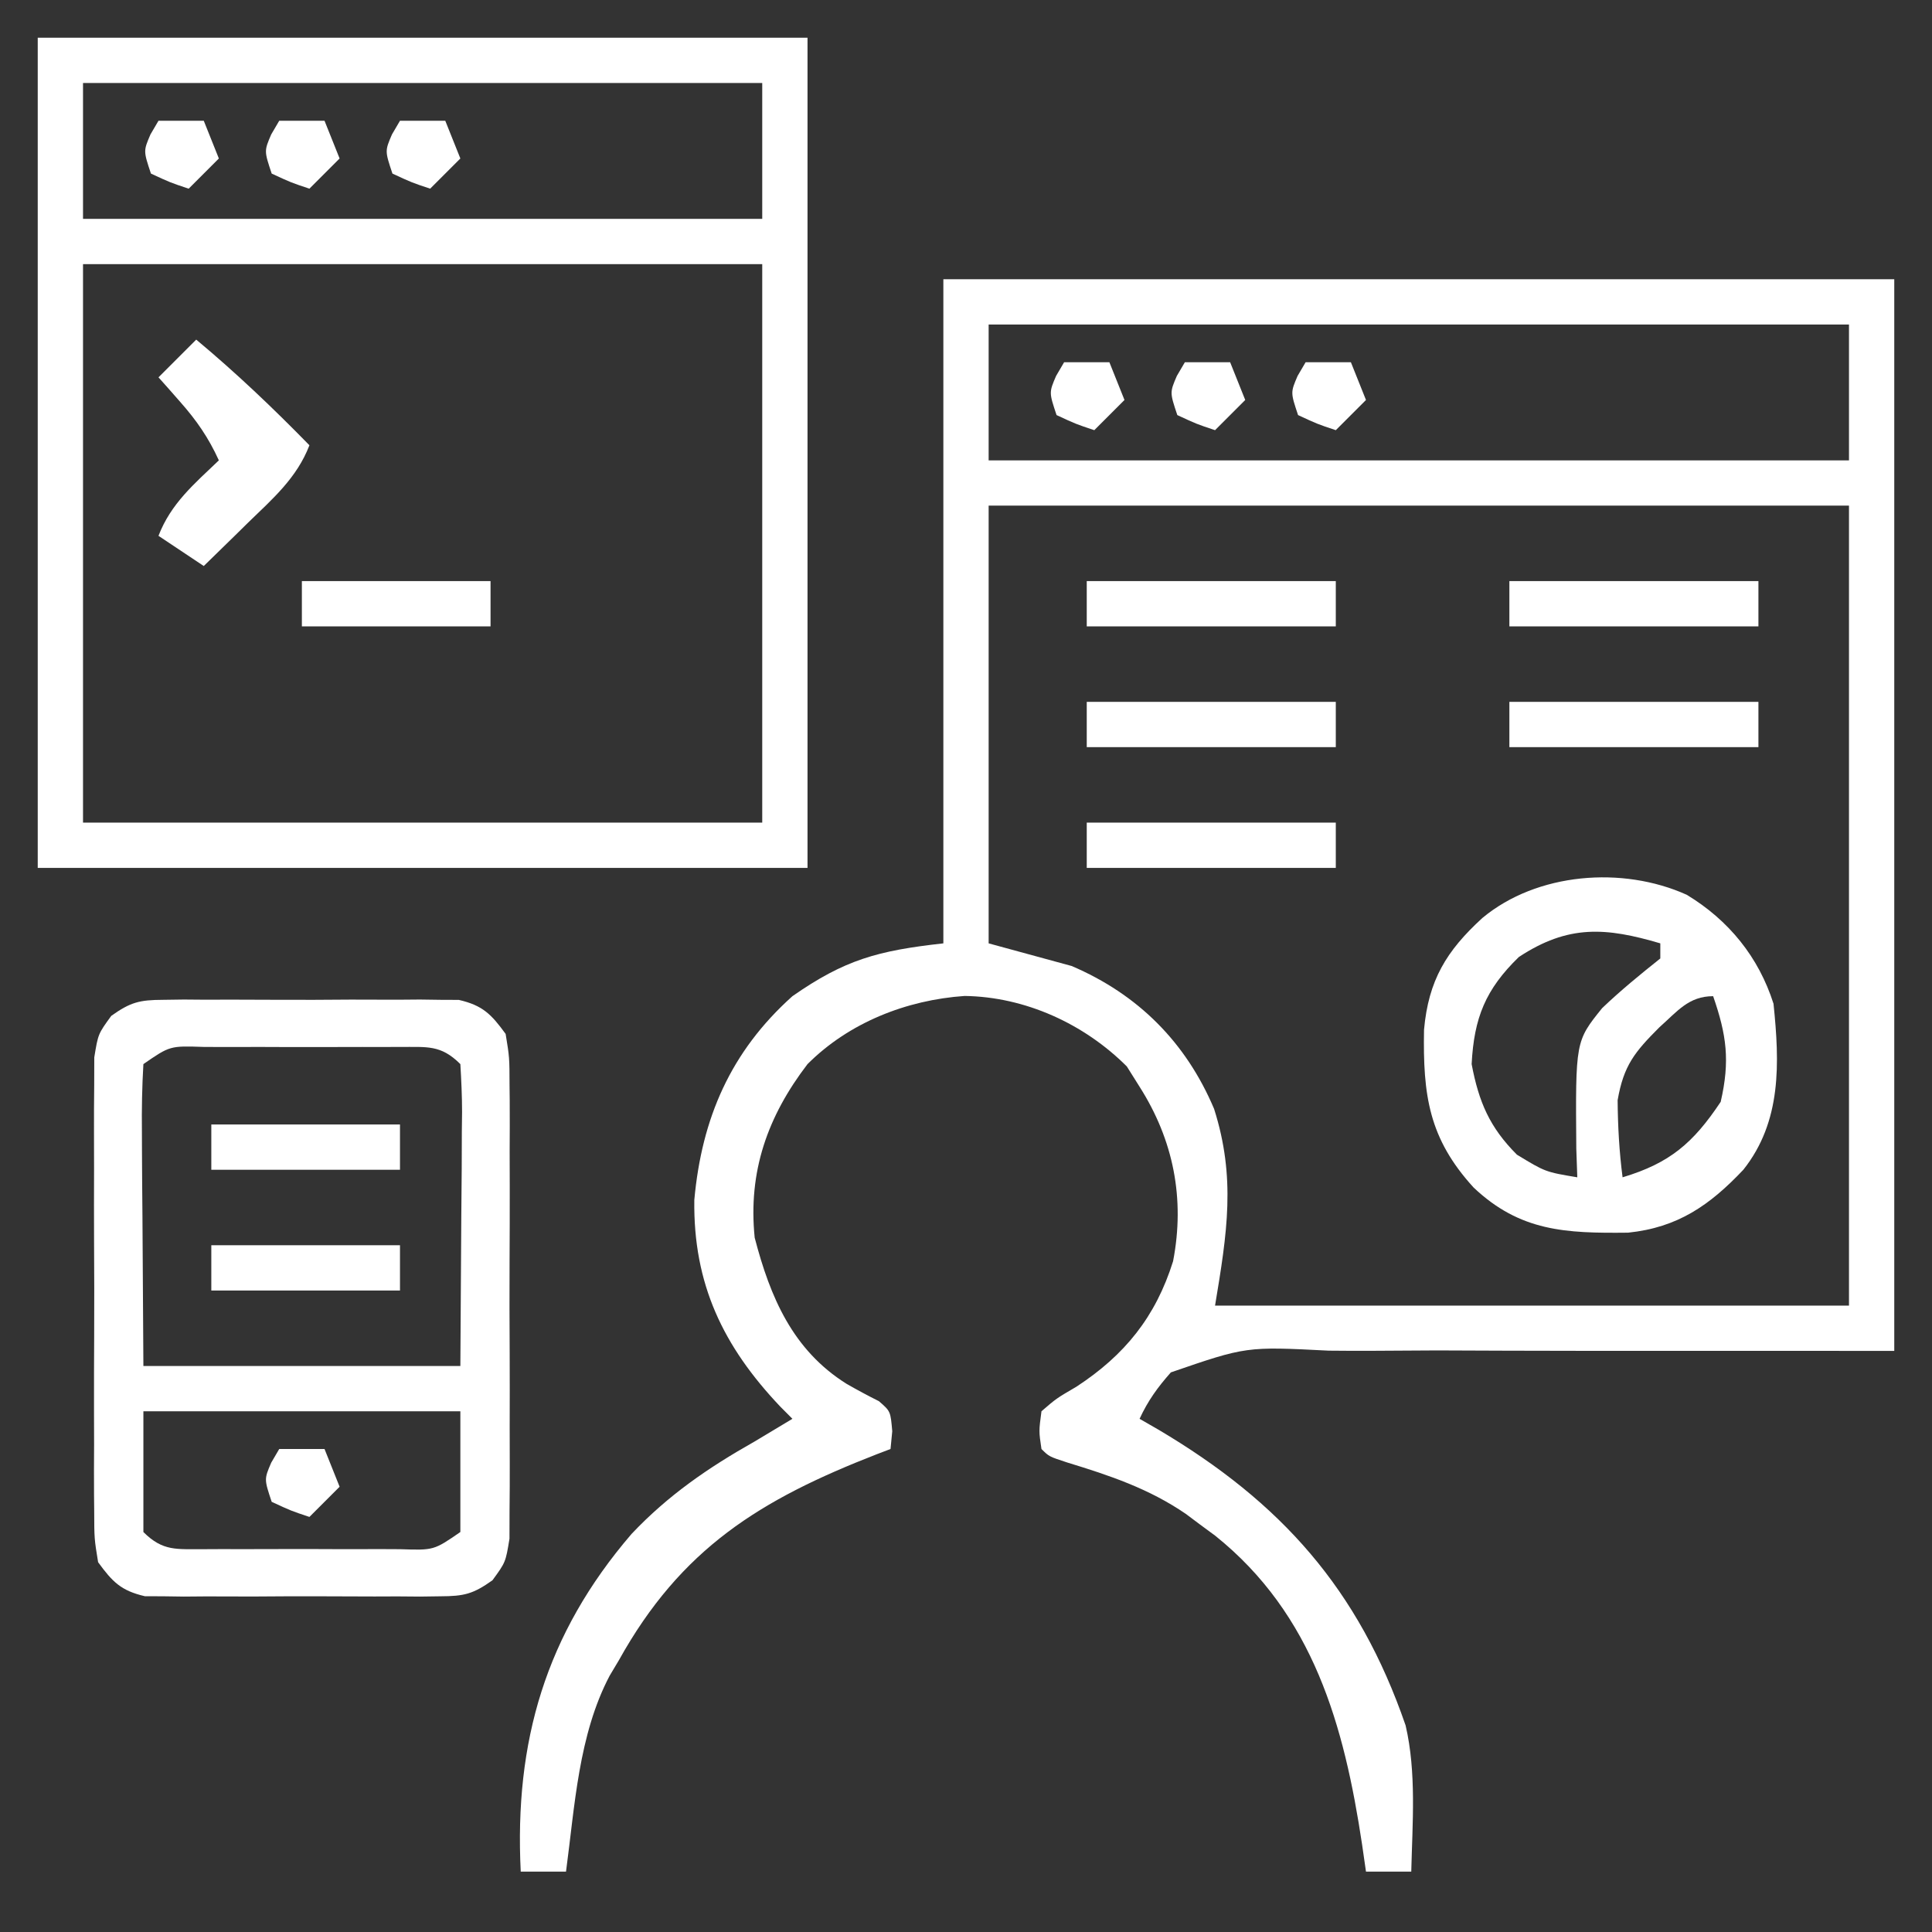
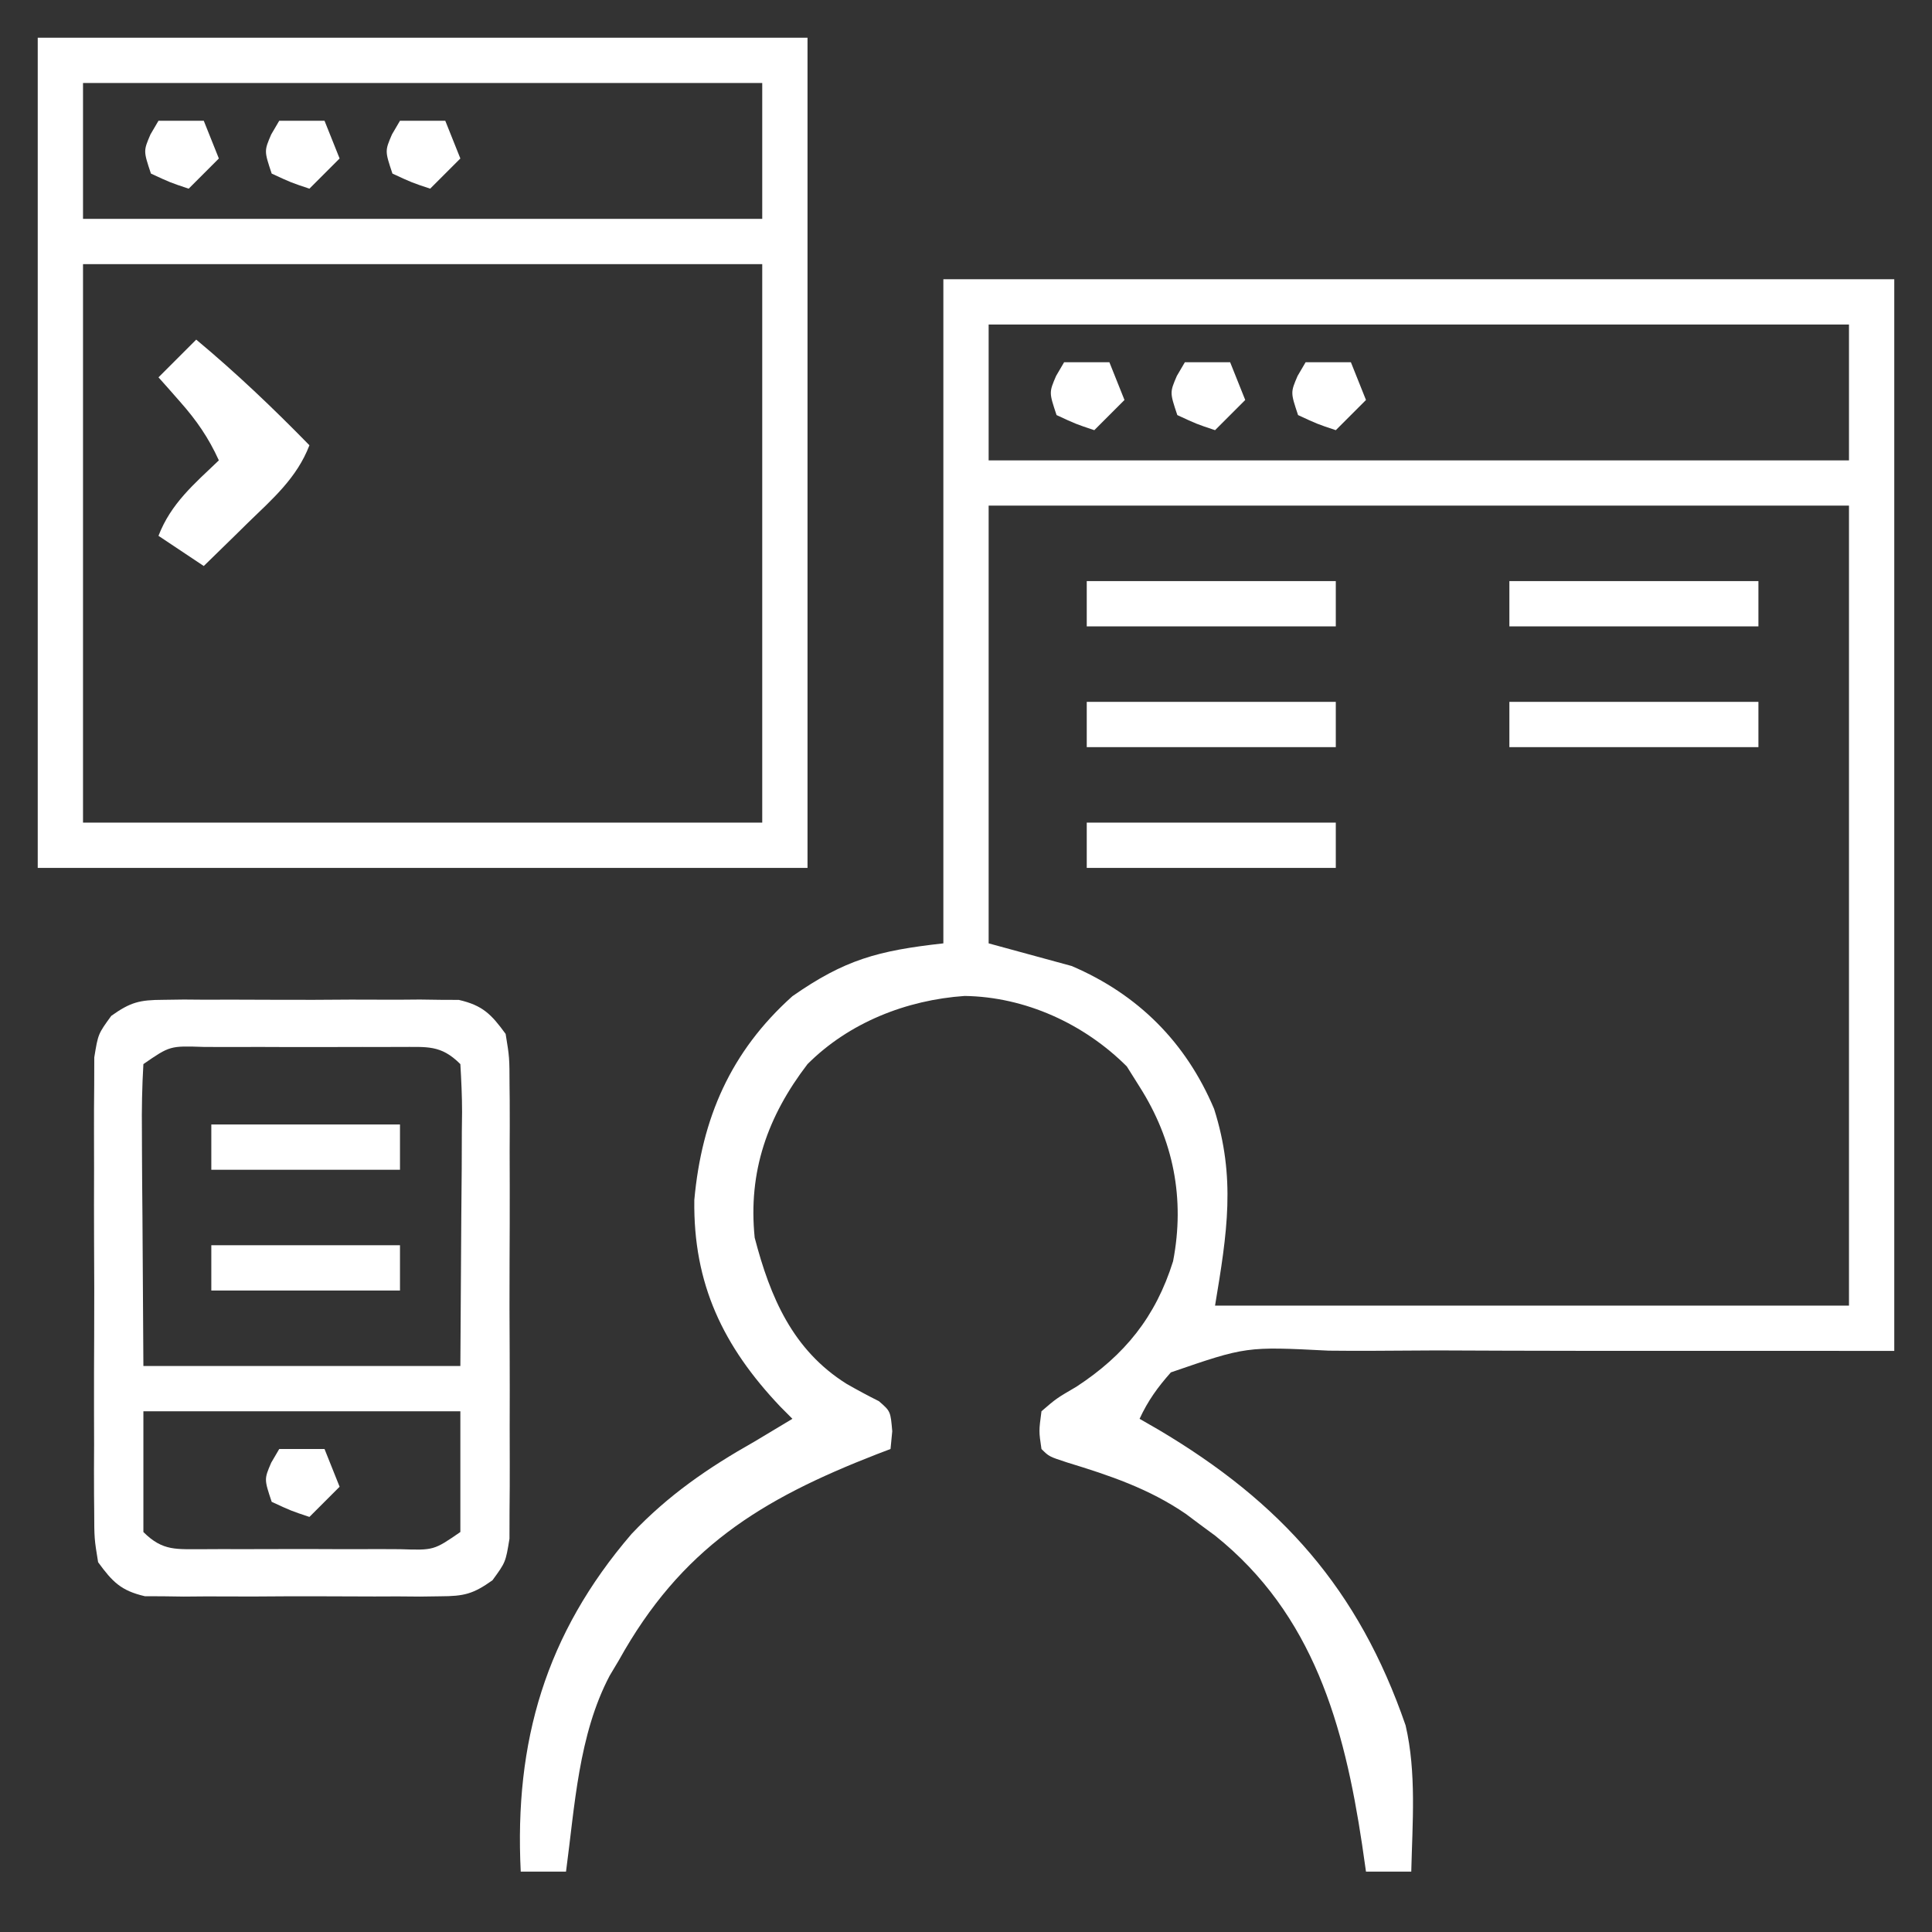
<svg xmlns="http://www.w3.org/2000/svg" width="256" height="256">
  <rect width="100%" height="100%" fill="#333333" stroke="none" />
  <path d="M0 0 C41.58 0 83.16 0 126 0 C126 46.86 126 93.72 126 142 C79.938 142 79.938 142 65.418 141.938 C61.105 141.957 61.105 141.957 56.793 141.988 C54.879 141.996 52.965 141.989 51.052 141.969 C40.13 141.411 40.13 141.411 30.146 144.848 C28.387 146.835 27.11 148.598 26 151 C27.234 151.71 27.234 151.71 28.492 152.434 C44.774 162.079 55.023 173.567 61.25 191.625 C62.707 197.888 62.15 204.606 62 211 C60.02 211 58.04 211 56 211 C55.83 209.817 55.66 208.633 55.484 207.414 C53.118 191.671 49.04 176.919 36.02 166.488 C35.353 165.997 34.687 165.506 34 165 C33.385 164.54 32.77 164.08 32.137 163.605 C27.254 160.259 22.08 158.519 16.441 156.797 C14 156 14 156 13 155 C12.648 152.641 12.648 152.641 13 150 C14.977 148.297 14.977 148.297 17.625 146.75 C24.035 142.564 28.134 137.486 30.438 130.125 C32.039 121.838 30.491 114.06 26 107 C25.443 106.113 24.886 105.226 24.312 104.312 C18.659 98.659 10.847 95.084 2.816 94.969 C-4.899 95.504 -12.492 98.492 -18 104 C-23.275 110.89 -25.893 118.22 -25 127 C-22.937 134.912 -19.957 141.886 -12.836 146.359 C-11.425 147.167 -9.994 147.939 -8.539 148.664 C-7 150 -7 150 -6.773 152.648 C-6.848 153.424 -6.923 154.2 -7 155 C-7.909 155.346 -7.909 155.346 -8.836 155.699 C-24.275 161.709 -34.757 168.172 -43 183 C-43.401 183.672 -43.802 184.343 -44.215 185.035 C-48.352 192.888 -48.835 202.325 -50 211 C-51.98 211 -53.96 211 -56 211 C-56.856 193.8 -52.723 179.523 -41.312 166.25 C-36.438 161.096 -31.146 157.474 -25 154 C-23.332 153.003 -21.664 152.004 -20 151 C-20.531 150.466 -21.062 149.933 -21.609 149.383 C-29.179 141.399 -33.152 133.139 -33 122 C-32.014 111.155 -28.182 102.335 -20 95 C-13.072 90.168 -8.711 88.968 0 88 C0 58.96 0 29.92 0 0 Z M6 6 C6 11.94 6 17.88 6 24 C43.62 24 81.24 24 120 24 C120 18.06 120 12.12 120 6 C82.38 6 44.76 6 6 6 Z M6 30 C6 49.14 6 68.28 6 88 C9.63 88.99 13.26 89.98 17 91 C25.791 94.758 32.146 101.106 35.875 109.938 C38.771 119.057 37.608 126.35 36 136 C63.72 136 91.44 136 120 136 C120 101.02 120 66.04 120 30 C82.38 30 44.76 30 6 30 Z " fill="#FFFFFF" transform="translate(125,37)" />
  <path d="M0 0 C33.66 0 67.32 0 102 0 C102 36.3 102 72.6 102 110 C68.34 110 34.68 110 0 110 C0 73.7 0 37.4 0 0 Z M6 6 C6 11.94 6 17.88 6 24 C35.7 24 65.4 24 96 24 C96 18.06 96 12.12 96 6 C66.3 6 36.6 6 6 6 Z M6 30 C6 54.42 6 78.84 6 104 C35.7 104 65.4 104 96 104 C96 79.58 96 55.16 96 30 C66.3 30 36.6 30 6 30 Z " fill="#FFFFFF" transform="translate(5,5)" />
  <path d="M0 0 C0.908 -0.013 1.815 -0.025 2.751 -0.038 C4.21 -0.026 4.21 -0.026 5.699 -0.014 C6.705 -0.017 7.711 -0.021 8.747 -0.025 C10.872 -0.028 12.997 -0.021 15.122 -0.004 C18.375 0.018 21.626 -0.004 24.879 -0.029 C26.944 -0.027 29.009 -0.022 31.074 -0.014 C32.047 -0.022 33.02 -0.03 34.023 -0.038 C35.384 -0.019 35.384 -0.019 36.773 0 C37.968 0.005 37.968 0.005 39.186 0.01 C42.347 0.739 43.485 1.908 45.387 4.518 C45.895 7.629 45.895 7.629 45.904 11.334 C45.911 12.011 45.918 12.688 45.926 13.385 C45.943 15.617 45.931 17.848 45.918 20.08 C45.921 21.634 45.925 23.188 45.93 24.742 C45.935 27.997 45.927 31.252 45.908 34.507 C45.885 38.677 45.899 42.846 45.922 47.016 C45.937 50.224 45.932 53.433 45.922 56.641 C45.919 58.178 45.923 59.716 45.932 61.253 C45.942 63.403 45.927 65.551 45.904 67.701 C45.9 69.535 45.9 69.535 45.895 71.406 C45.387 74.518 45.387 74.518 43.643 76.911 C41.083 78.734 39.881 79.023 36.773 79.035 C35.866 79.048 34.958 79.06 34.023 79.073 C33.05 79.065 32.077 79.057 31.074 79.049 C30.068 79.053 29.062 79.056 28.026 79.06 C25.901 79.063 23.776 79.056 21.651 79.039 C18.398 79.018 15.148 79.039 11.895 79.064 C9.829 79.062 7.764 79.057 5.699 79.049 C4.726 79.057 3.753 79.065 2.751 79.073 C1.843 79.061 0.935 79.048 0 79.035 C-0.796 79.032 -1.592 79.029 -2.413 79.026 C-5.573 78.296 -6.712 77.127 -8.613 74.518 C-9.121 71.406 -9.121 71.406 -9.131 67.701 C-9.138 67.024 -9.145 66.347 -9.152 65.65 C-9.17 63.418 -9.158 61.187 -9.145 58.955 C-9.147 57.401 -9.151 55.847 -9.156 54.293 C-9.162 51.038 -9.153 47.783 -9.135 44.528 C-9.112 40.358 -9.125 36.189 -9.149 32.019 C-9.164 28.811 -9.159 25.603 -9.149 22.394 C-9.146 20.857 -9.149 19.319 -9.158 17.782 C-9.169 15.632 -9.153 13.484 -9.131 11.334 C-9.128 10.111 -9.124 8.889 -9.121 7.629 C-8.613 4.518 -8.613 4.518 -6.869 2.124 C-4.309 0.301 -3.107 0.012 0 0 Z M-2.613 8.518 C-2.789 11.53 -2.845 14.451 -2.809 17.463 C-2.807 18.247 -2.805 19.032 -2.802 19.84 C-2.792 22.774 -2.764 25.708 -2.738 28.643 C-2.697 35.201 -2.656 41.76 -2.613 48.518 C11.247 48.518 25.107 48.518 39.387 48.518 C39.428 41.959 39.469 35.4 39.512 28.643 C39.53 26.573 39.548 24.502 39.567 22.37 C39.573 20.734 39.578 19.098 39.582 17.463 C39.597 16.183 39.597 16.183 39.613 14.877 C39.614 12.756 39.51 10.635 39.387 8.518 C36.784 5.915 34.964 6.269 31.418 6.24 C30.196 6.246 30.196 6.246 28.949 6.252 C27.695 6.249 27.695 6.249 26.416 6.246 C24.648 6.245 22.879 6.248 21.11 6.257 C18.398 6.268 15.685 6.257 12.973 6.244 C11.257 6.245 9.54 6.248 7.824 6.252 C7.01 6.248 6.195 6.244 5.356 6.24 C0.9 6.092 0.9 6.092 -2.613 8.518 Z M-2.613 54.518 C-2.613 59.798 -2.613 65.078 -2.613 70.518 C-0.01 73.121 1.81 72.766 5.356 72.795 C6.17 72.791 6.985 72.787 7.824 72.783 C9.078 72.786 9.078 72.786 10.357 72.789 C12.126 72.79 13.894 72.787 15.663 72.778 C18.376 72.768 21.088 72.778 23.801 72.791 C25.517 72.79 27.233 72.787 28.949 72.783 C29.764 72.787 30.578 72.791 31.418 72.795 C35.874 72.943 35.874 72.943 39.387 70.518 C39.387 65.238 39.387 59.958 39.387 54.518 C25.527 54.518 11.667 54.518 -2.613 54.518 Z " fill="#FFFFFF" transform="translate(21.613,132.482)" />
-   <path d="M0 0 C5.563 3.367 9.533 8.252 11.5 14.438 C12.306 22.281 12.597 30.029 7.5 36.438 C3.049 41.142 -1.191 44.097 -7.77 44.773 C-16.044 44.865 -22.084 44.616 -28.242 38.789 C-34.174 32.29 -34.963 26.577 -34.809 17.887 C-34.223 11.346 -31.855 7.437 -27.062 3.062 C-19.845 -2.932 -8.522 -3.841 0 0 Z M-22.25 8.25 C-26.652 12.53 -28.182 16.289 -28.5 22.438 C-27.549 27.454 -26.123 30.815 -22.5 34.438 C-18.731 36.73 -18.731 36.73 -14.5 37.438 C-14.566 35.554 -14.566 35.554 -14.633 33.633 C-14.745 19.41 -14.745 19.41 -11.207 15.02 C-8.735 12.659 -6.17 10.565 -3.5 8.438 C-3.5 7.777 -3.5 7.117 -3.5 6.438 C-10.696 4.316 -15.685 3.923 -22.25 8.25 Z M-3.625 17.562 C-6.901 20.839 -8.357 22.615 -9.156 27.219 C-9.128 30.676 -8.944 34.01 -8.5 37.438 C-2.233 35.559 0.867 32.888 4.5 27.438 C5.755 21.999 5.281 18.571 3.5 13.438 C0.25 13.438 -1.247 15.455 -3.625 17.562 Z " fill="#FFFFFF" transform="translate(223.5,118.562)" />
  <path d="M0 0 C5.29 4.408 10.188 9.076 15 14 C13.341 18.325 10.129 21.094 6.875 24.25 C6.312 24.804 5.748 25.359 5.168 25.93 C3.783 27.291 2.392 28.646 1 30 C-0.98 28.68 -2.96 27.36 -5 26 C-3.349 21.708 -0.262 19.121 3 16 C1.636 13.008 0.051 10.71 -2.125 8.25 C-2.664 7.636 -3.203 7.023 -3.758 6.391 C-4.168 5.932 -4.578 5.473 -5 5 C-3.35 3.35 -1.7 1.7 0 0 Z " fill="#FFFFFF" transform="translate(26,45)" />
  <path d="M0 0 C10.89 0 21.78 0 33 0 C33 1.98 33 3.96 33 6 C22.11 6 11.22 6 0 6 C0 4.02 0 2.04 0 0 Z " fill="#FFFFFF" transform="translate(144,109)" />
  <path d="M0 0 C10.89 0 21.78 0 33 0 C33 1.98 33 3.96 33 6 C22.11 6 11.22 6 0 6 C0 4.02 0 2.04 0 0 Z " fill="#FFFFFF" transform="translate(200,93)" />
  <path d="M0 0 C10.89 0 21.78 0 33 0 C33 1.98 33 3.96 33 6 C22.11 6 11.22 6 0 6 C0 4.02 0 2.04 0 0 Z " fill="#FFFFFF" transform="translate(144,93)" />
  <path d="M0 0 C10.89 0 21.78 0 33 0 C33 1.98 33 3.96 33 6 C22.11 6 11.22 6 0 6 C0 4.02 0 2.04 0 0 Z " fill="#FFFFFF" transform="translate(200,77)" />
  <path d="M0 0 C10.89 0 21.78 0 33 0 C33 1.98 33 3.96 33 6 C22.11 6 11.22 6 0 6 C0 4.02 0 2.04 0 0 Z " fill="#FFFFFF" transform="translate(144,77)" />
  <path d="M0 0 C8.25 0 16.5 0 25 0 C25 1.98 25 3.96 25 6 C16.75 6 8.5 6 0 6 C0 4.02 0 2.04 0 0 Z " fill="#FFFFFF" transform="translate(28,165)" />
  <path d="M0 0 C8.25 0 16.5 0 25 0 C25 1.98 25 3.96 25 6 C16.75 6 8.5 6 0 6 C0 4.02 0 2.04 0 0 Z " fill="#FFFFFF" transform="translate(28,149)" />
-   <path d="M0 0 C8.25 0 16.5 0 25 0 C25 1.98 25 3.96 25 6 C16.75 6 8.5 6 0 6 C0 4.02 0 2.04 0 0 Z " fill="#FFFFFF" transform="translate(40,77)" />
  <path d="M0 0 C1.98 0 3.96 0 6 0 C6.66 1.65 7.32 3.3 8 5 C6.68 6.32 5.36 7.64 4 9 C1.562 8.188 1.562 8.188 -1 7 C-2 4 -2 4 -1.062 1.812 C-0.537 0.915 -0.537 0.915 0 0 Z " fill="#FFFFFF" transform="translate(37,192)" />
  <path d="M0 0 C1.98 0 3.96 0 6 0 C6.66 1.65 7.32 3.3 8 5 C6.68 6.32 5.36 7.64 4 9 C1.562 8.188 1.562 8.188 -1 7 C-2 4 -2 4 -1.062 1.812 C-0.537 0.915 -0.537 0.915 0 0 Z " fill="#FFFFFF" transform="translate(173,48)" />
  <path d="M0 0 C1.98 0 3.96 0 6 0 C6.66 1.65 7.32 3.3 8 5 C6.68 6.32 5.36 7.64 4 9 C1.562 8.188 1.562 8.188 -1 7 C-2 4 -2 4 -1.062 1.812 C-0.537 0.915 -0.537 0.915 0 0 Z " fill="#FFFFFF" transform="translate(157,48)" />
-   <path d="M0 0 C1.98 0 3.96 0 6 0 C6.66 1.65 7.32 3.3 8 5 C6.68 6.32 5.36 7.64 4 9 C1.562 8.188 1.562 8.188 -1 7 C-2 4 -2 4 -1.062 1.812 C-0.537 0.915 -0.537 0.915 0 0 Z " fill="#FFFFFF" transform="translate(141,48)" />
+   <path d="M0 0 C1.98 0 3.96 0 6 0 C6.66 1.65 7.32 3.3 8 5 C6.68 6.32 5.36 7.64 4 9 C1.562 8.188 1.562 8.188 -1 7 C-2 4 -2 4 -1.062 1.812 Z " fill="#FFFFFF" transform="translate(141,48)" />
  <path d="M0 0 C1.98 0 3.96 0 6 0 C6.66 1.65 7.32 3.3 8 5 C6.68 6.32 5.36 7.64 4 9 C1.562 8.188 1.562 8.188 -1 7 C-2 4 -2 4 -1.062 1.812 C-0.537 0.915 -0.537 0.915 0 0 Z " fill="#FFFFFF" transform="translate(53,16)" />
  <path d="M0 0 C1.98 0 3.96 0 6 0 C6.66 1.65 7.32 3.3 8 5 C6.68 6.32 5.36 7.64 4 9 C1.562 8.188 1.562 8.188 -1 7 C-2 4 -2 4 -1.062 1.812 C-0.537 0.915 -0.537 0.915 0 0 Z " fill="#FFFFFF" transform="translate(37,16)" />
  <path d="M0 0 C1.98 0 3.96 0 6 0 C6.66 1.65 7.32 3.3 8 5 C6.68 6.32 5.36 7.64 4 9 C1.562 8.188 1.562 8.188 -1 7 C-2 4 -2 4 -1.062 1.812 C-0.537 0.915 -0.537 0.915 0 0 Z " fill="#FFFFFF" transform="translate(21,16)" />
</svg>